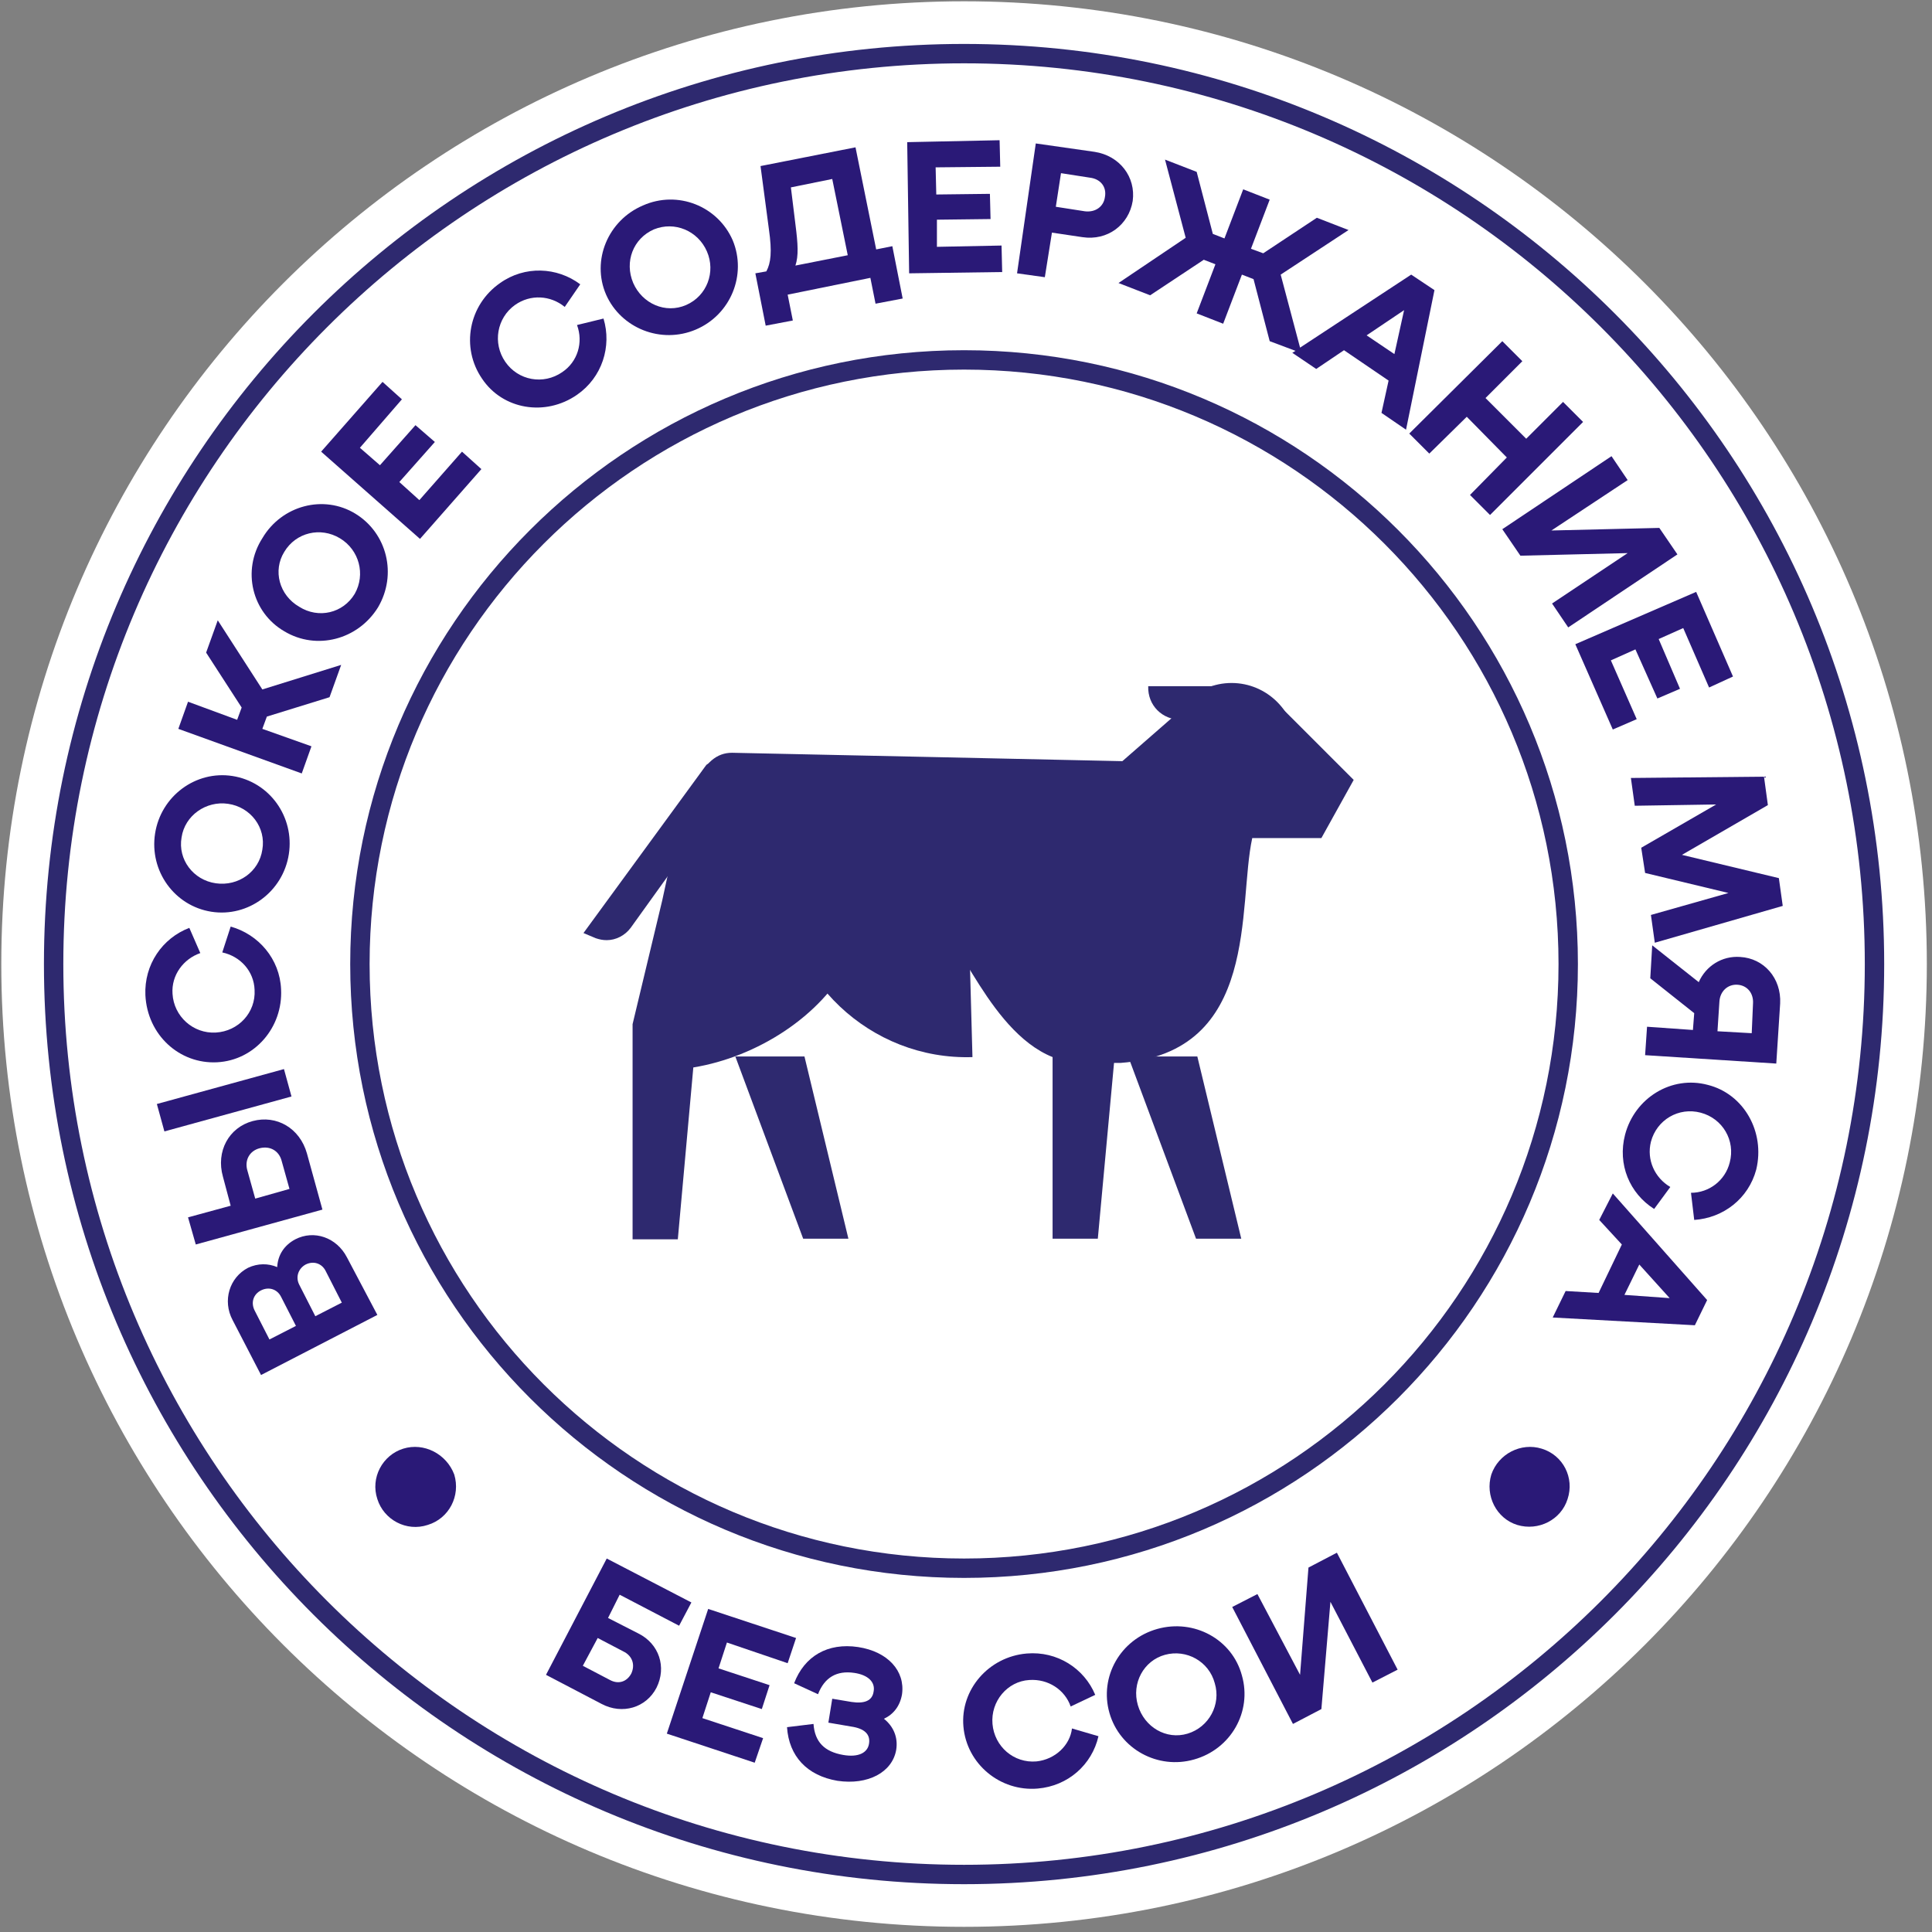
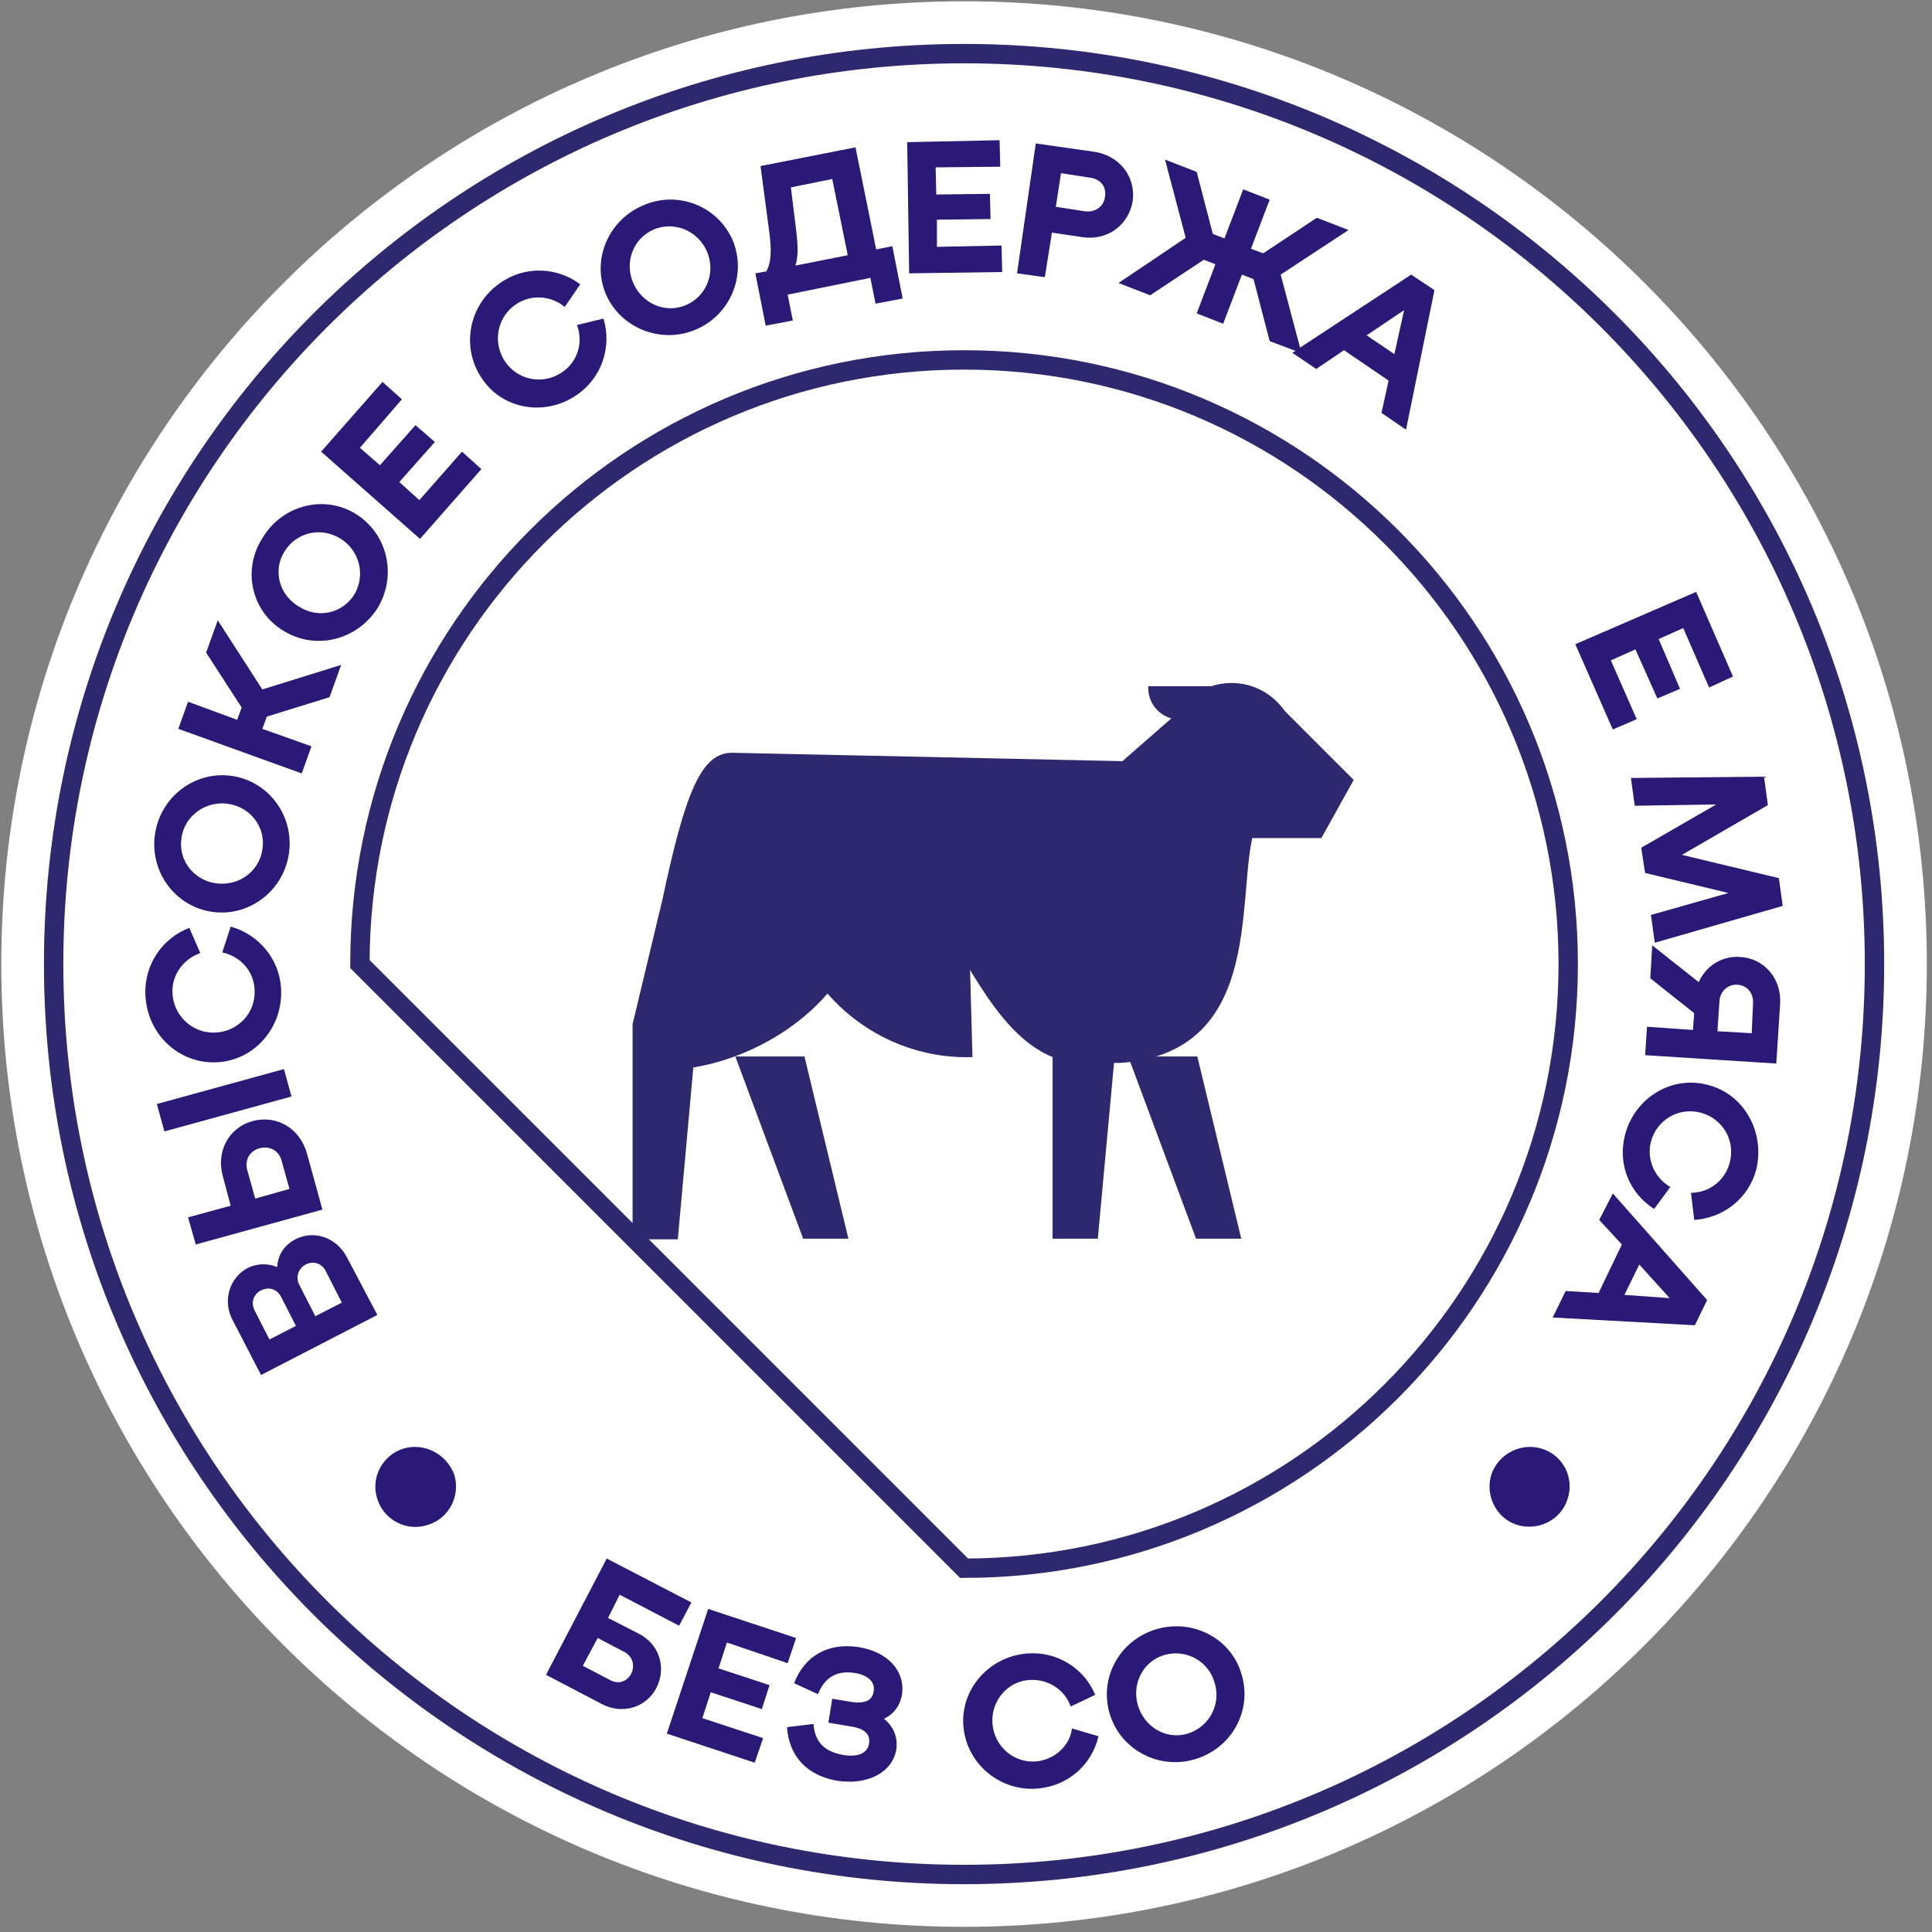
<svg xmlns="http://www.w3.org/2000/svg" width="299" height="299" viewBox="0 0 299 299" fill="none">
  <rect x="0" y="0" width="299" height="299" fill="#808080" stroke="none" />
  <g clip-path="url(#clip0_141_211)">
    <path d="M149.2 298.2C66.9 298.2 0.2 231.5 0.2 149.2C0.2 66.9 66.9 0.2 149.2 0.2C231.5 0.2 298.2 66.9 298.2 149.2C298.2 231.5 231.5 298.2 149.2 298.2Z" fill="white" />
    <path d="M98.8 252.8L94.1 250.4L95.9 246.8L105.1 251.6L107 248L93.9 241.2L84.5 259.2L93.1 263.7C96.3 265.4 100 264.3 101.6 261.2C103.2 258 102 254.4 98.8 252.8ZM97.7 259C97 260.3 95.7 260.7 94.4 260L90.2 257.8L92.5 253.5L96.7 255.7C97.9 256.4 98.3 257.7 97.7 259Z" fill="#2A1977" />
    <path d="M117.9 264.5L119.1 260.8L111.2 258.2L112.5 254.2L121.9 257.4L123.2 253.5L109.6 249L103.2 268.3L116.8 272.8L118.1 269L108.7 265.9L110 261.9L117.9 264.5Z" fill="#2A1977" />
    <path d="M132.8 254.9C128.1 254.2 124.5 256.3 122.9 260.5L126.6 262.2C127.6 259.6 129.5 258.5 132.2 258.9C134.3 259.2 135.5 260.3 135.2 261.8C135 263.2 133.8 263.7 131.8 263.4L128.8 262.9L128.2 266.6L131.7 267.2C133.8 267.5 134.7 268.4 134.5 269.8C134.3 271.3 132.8 272 130.5 271.6C127.6 271.1 126.1 269.6 125.9 266.8L121.8 267.3C122.1 271.8 124.9 274.8 129.6 275.6C134.3 276.3 138.1 274.3 138.7 270.8C139 268.9 138.3 267.2 136.8 266C138.3 265.3 139.3 264 139.6 262.2C140.1 258.6 137.4 255.6 132.8 254.9Z" fill="#2A1977" />
    <path d="M160.4 272.6C156.9 272.9 153.9 270.3 153.6 266.8C153.3 263.3 155.9 260.2 159.3 260C162.2 259.8 164.8 261.5 165.7 264.1L169.5 262.3C167.8 258.2 163.6 255.5 158.9 255.9C153 256.4 148.6 261.5 149.1 267.2C149.6 273 154.8 277.3 160.6 276.8C165.3 276.4 169 273.1 170 268.7L165.9 267.5C165.6 270.1 163.3 272.3 160.4 272.6Z" fill="#2A1977" />
    <path d="M179.1 252.1C173.4 253.7 170.1 259.5 171.7 265.1C173.3 270.7 179.2 273.9 184.8 272.3C190.5 270.7 193.8 264.9 192.2 259.3C190.7 253.7 184.8 250.5 179.1 252.1ZM183.8 268.3C180.5 269.3 177.1 267.3 176.1 263.9C175.1 260.5 177 257 180.3 256.1C183.6 255.2 187.1 257.1 188 260.5C189 263.8 187.1 267.3 183.8 268.3Z" fill="#2A1977" />
-     <path d="M202.5 242.6L201.2 259.2L194.6 246.7L190.7 248.7L200.1 266.8L204.5 264.5L205.9 247.9L212.4 260.4L216.3 258.4L206.9 240.3L202.5 242.6Z" fill="#2A1977" />
    <path d="M62.4 224.2C59.2 225.2 57.3 228.7 58.4 232C59.4 235.2 62.9 237.1 66.2 236C69.5 235 71.3 231.5 70.3 228.2C69.1 225 65.6 223.2 62.4 224.2Z" fill="#2A1977" />
    <path d="M238.6 224.2C235.4 223.2 231.9 225 230.8 228.2C229.8 231.5 231.6 235 234.8 236C238.1 237 241.6 235.2 242.6 232C243.7 228.7 241.9 225.2 238.6 224.2Z" fill="#2A1977" />
    <path d="M53.7 194.6C52.1 191.5 48.6 190.3 45.7 191.8C44 192.7 43 194.2 42.9 196.1C41.5 195.5 39.9 195.5 38.4 196.2C35.5 197.7 34.4 201.3 36 204.3L40.4 212.8L58.4 203.5L53.7 194.6ZM41.7 207.3L39.4 202.8C38.8 201.6 39.2 200.3 40.4 199.7C41.6 199.1 42.9 199.5 43.5 200.7L45.8 205.2L41.7 207.3ZM48.8 203.7L46.3 198.8C45.7 197.6 46.2 196.3 47.3 195.7C48.5 195.1 49.8 195.5 50.4 196.7L52.9 201.6L48.8 203.7Z" fill="#2A1977" />
    <path d="M43.947 165.452L24.277 170.858L25.443 175.1L45.112 169.694L43.947 165.452Z" fill="#2A1977" />
    <path d="M47.5 178.5C46.4 174.6 42.8 172.5 39.1 173.5C35.4 174.5 33.4 178.2 34.5 182.1L35.7 186.6L29.1 188.4L30.3 192.6L49.9 187.2L47.5 178.5ZM39.5 185.5L38.3 181.2C37.8 179.6 38.6 178.1 40.2 177.7C41.8 177.3 43.2 178.1 43.6 179.7L44.8 184L39.5 185.5Z" fill="#2A1977" />
    <path d="M33.6 164.4C39.4 164.1 43.8 159 43.5 153.1C43.3 148.4 40 144.6 35.7 143.4L34.4 147.4C37.2 148 39.3 150.3 39.4 153.2C39.6 156.7 36.9 159.6 33.4 159.8C29.9 160 26.9 157.3 26.7 153.8C26.5 150.9 28.4 148.4 31 147.5L29.3 143.6C25.1 145.2 22.3 149.3 22.5 154C22.8 160.2 27.8 164.7 33.6 164.4Z" fill="#2A1977" />
    <path d="M32.7 141.1C38.4 142 43.8 138 44.7 132.2C45.6 126.4 41.7 121 36 120.1C30.3 119.2 24.9 123.2 24 129C23.1 134.8 27 140.2 32.7 141.1ZM28.1 129.6C28.6 126.2 31.9 123.9 35.3 124.4C38.8 124.9 41.2 128.1 40.6 131.5C40.1 134.9 36.9 137.2 33.4 136.7C29.9 136.2 27.5 133 28.1 129.6Z" fill="#2A1977" />
    <path d="M48.2 115.5L40.6 112.8L41.3 110.9L51 107.9L52.8 102.9L40.6 106.7L33.7 96L31.9 101L37.4 109.5L36.7 111.4L29.1 108.6L27.6 112.8L46.7 119.7L48.2 115.5Z" fill="#2A1977" />
    <path d="M44 97.7C49 100.7 55.4 99 58.5 94C61.5 88.9 59.9 82.5 55 79.5C50.1 76.5 43.6 78.2 40.6 83.3C37.4 88.3 39 94.8 44 97.7ZM44 85.4C45.8 82.4 49.6 81.5 52.6 83.3C55.6 85.1 56.6 88.9 54.9 91.9C53.1 94.9 49.3 95.8 46.3 93.9C43.2 92.1 42.2 88.3 44 85.4Z" fill="#2A1977" />
    <path d="M74.5 72.6L71.5 69.9L64.9 77.4L61.8 74.6L67.3 68.4L64.3 65.8L58.8 72L55.7 69.3L62.2 61.8L59.2 59.1L49.7 69.9L65 83.4L74.5 72.6Z" fill="#2A1977" />
    <path d="M89.3 61.1C93.2 58.4 94.7 53.6 93.4 49.3L89.3 50.3C90.3 53 89.4 56 87 57.6C84.1 59.6 80.2 58.9 78.2 56C76.2 53.1 76.9 49.2 79.7 47.2C82.1 45.5 85.2 45.7 87.4 47.5L89.8 44C86.2 41.3 81.2 41.1 77.4 43.8C72.5 47.2 71.3 53.8 74.6 58.6C77.8 63.4 84.4 64.5 89.3 61.1Z" fill="#2A1977" />
    <path d="M107.7 51C113.1 48.7 115.6 42.5 113.4 37.2C111.1 31.9 104.9 29.4 99.5 31.8C94.1 34.1 91.5 40.3 93.8 45.6C96.1 50.8 102.3 53.3 107.7 51ZM101.2 35.5C104.4 34.2 108 35.7 109.4 38.9C110.8 42.1 109.4 45.8 106.2 47.2C103 48.6 99.4 47 98 43.8C96.6 40.5 98 36.9 101.2 35.5Z" fill="#2A1977" />
    <path d="M116.9 42.3L118.5 50.4L122.7 49.6L121.9 45.6L134.7 43L135.5 47L139.7 46.2L138.1 38.1L135.6 38.6L132.4 22.8L117.7 25.7L119 35.5C119.5 39 119.3 40.7 118.6 42L116.9 42.3ZM128.8 27.7L131.2 39.5L123.1 41.1C123.6 39.6 123.5 37.8 123.1 34.7L122.4 29L128.8 27.7Z" fill="#2A1977" />
    <path d="M155.1 42.1L155 38L145 38.2V34L153.3 33.9L153.2 30L144.9 30.1L144.8 25.9L154.8 25.8L154.7 21.7L140.4 22L140.7 42.3L155.1 42.1Z" fill="#2A1977" />
    <path d="M162.8 36L167.5 36.7C171.4 37.3 174.7 34.8 175.3 31.1C175.8 27.4 173.3 24.1 169.4 23.5L160.3 22.2L157.4 42.3L161.7 42.9L162.8 36ZM164.2 26.8L168.7 27.5C170.3 27.7 171.3 28.9 171 30.5C170.8 32 169.5 32.9 167.9 32.7L163.4 32L164.2 26.8Z" fill="#2A1977" />
    <path d="M173.1 43.8L178 45.7L186.3 40.2L188.1 40.9L185.2 48.5L189.3 50.1L192.2 42.5L194 43.2L196.5 52.8L200.5 54.3L200 54.6L203.7 57.1L208 54.2L214.9 58.9L213.8 63.9L217.6 66.5L222 44.9L218.4 42.5L201.2 53.8L198.2 42.5L208.7 35.6L203.8 33.7L195.5 39.2L193.6 38.5L196.5 30.9L192.4 29.3L189.5 36.9L187.7 36.2L185.2 26.6L180.3 24.7L183.5 36.8L173.1 43.8ZM217.3 48L215.8 54.8L211.5 51.9L217.3 48Z" fill="#2A1977" />
-     <path d="M221.2 70.2L227 64.5L233.2 70.8L227.5 76.6L230.6 79.7L245 65.3L241.9 62.2L236.2 67.9L229.9 61.6L235.6 55.9L232.5 52.8L218.1 67.1L221.2 70.2Z" fill="#2A1977" />
-     <path d="M235.3 86L251.9 85.6L240.2 93.4L242.7 97.1L259.6 85.8L256.8 81.7L240.1 82.1L251.9 74.3L249.4 70.6L232.5 81.9L235.3 86Z" fill="#2A1977" />
    <path d="M249.6 112.9L253.3 111.3L249.3 102.2L253.1 100.5L256.5 108.1L260 106.6L256.7 98.9L260.5 97.2L264.5 106.4L268.2 104.7L262.5 91.6L243.8 99.7L249.6 112.9Z" fill="#2A1977" />
    <path d="M253 124.7L265.6 124.5L254 131.2L254.6 135.1L267.5 138.2L255.5 141.6L256.1 145.9L275.9 140.2L275.3 135.9L260.3 132.3L273.6 124.6L273 120.2L252.4 120.4L253 124.7Z" fill="#2A1977" />
    <path d="M269.3 148.1C266.5 147.9 264 149.5 262.9 152L255.7 146.3L255.4 151.4L262.2 156.8L262 159.4L254.9 158.9L254.6 163.3L274.9 164.6L275.5 155.3C275.7 151.4 273 148.3 269.3 148.1ZM271.1 159.9L265.8 159.6L266.1 155C266.2 153.4 267.4 152.3 268.9 152.4C270.4 152.5 271.4 153.7 271.3 155.3L271.1 159.9Z" fill="#2A1977" />
    <path d="M264.3 167.9C258.7 166.4 253 169.9 251.5 175.6C250.3 180.2 252.2 184.7 256 187.1L258.5 183.7C256.1 182.3 254.8 179.5 255.5 176.7C256.4 173.3 259.8 171.3 263.2 172.2C266.6 173.1 268.6 176.5 267.7 179.9C267 182.7 264.5 184.6 261.7 184.6L262.2 188.8C266.7 188.5 270.6 185.5 271.8 181C273.2 175.2 269.9 169.3 264.3 167.9Z" fill="#2A1977" />
    <path d="M247.5 188.8L251 192.6L247.4 200.1L242.3 199.8L240.3 203.9L262.3 205.1L264.2 201.2L249.6 184.7L247.5 188.8ZM253.7 195.7L258.4 200.9L251.4 200.4L253.7 195.7Z" fill="#2A1977" />
-     <path d="M149.2 242.7C200.839 242.7 242.7 200.838 242.7 149.2C242.7 97.561 200.839 55.7 149.2 55.7C97.561 55.7 55.7 97.561 55.7 149.2C55.7 200.838 97.561 242.7 149.2 242.7Z" stroke="#2E296F" stroke-width="3" stroke-miterlimit="10" />
+     <path d="M149.2 242.7C200.839 242.7 242.7 200.838 242.7 149.2C242.7 97.561 200.839 55.7 149.2 55.7C97.561 55.7 55.7 97.561 55.7 149.2Z" stroke="#2E296F" stroke-width="3" stroke-miterlimit="10" />
    <path d="M149.2 290.1C227.017 290.1 290.1 227.017 290.1 149.2C290.1 71.383 227.017 8.3 149.2 8.3C71.383 8.3 8.3 71.383 8.3 149.2C8.3 227.017 71.383 290.1 149.2 290.1Z" stroke="#2E296F" stroke-width="3" stroke-miterlimit="10" />
    <path d="M169.9 191.7H162.9V158.1H173L169.9 191.7Z" fill="#2E296F" />
    <path d="M192.1 191.7H185.1L174.6 163.5H185.3L192.1 191.7Z" fill="#2E296F" />
    <path d="M131.3 191.7H124.3L113.8 163.5H124.5L131.3 191.7Z" fill="#2E296F" />
    <path d="M116.3 130.7C116.1 132.3 121 134 121 135.7C121.4 151.5 134.7 164.1 150.5 163.6L149.6 130.7C140.9 130.7 124 130.7 116.3 130.7Z" fill="#2E296F" />
    <path d="M197.5 108.7C197.8 108.8 183.1 107.8 181.6 110.9L173.7 117.8C173.7 117.8 114 116.5 113.3 116.5C108.6 116.5 106.1 122.3 102.5 139.3L97.9 158.5V191.8H104.9L107.3 165.2C117.1 163.6 127.1 157.3 131.5 148.7C131.5 148.7 138.8 143 145.9 144.6C148.9 145.3 154.5 163 166 164.4C166.8 164.5 172.6 164.5 173.4 164.5C195.1 162.9 191.5 140.2 193.8 129.7H204.5L209.5 120.7L197.5 108.7Z" fill="#2E296F" />
    <path d="M190.6 125.7C196.1 125.7 200.6 121.2 200.6 115.7C200.6 110.2 196.1 105.7 190.6 105.7C185.1 105.7 180.6 110.2 180.6 115.7C180.7 121.2 185.1 125.7 190.6 125.7Z" fill="#2E296F" />
    <path d="M182.8 111.4C185.7 111.4 188 109.1 188 106.2H177.7C177.6 109.2 179.9 111.4 182.8 111.4Z" fill="#2E296F" />
-     <path d="M113.3 116.9C112.9 116.8 109.5 118.1 109.3 118.4L90.3 144.4L92.2 145.2C92.8 145.4 93.3 145.5 93.9 145.5C95.3 145.5 96.7 144.8 97.6 143.6L116.2 117.7L113.3 116.9Z" fill="#2E296F" />
  </g>
  <defs>
    <clipPath id="clip0_141_211">
      <rect width="298.4" height="298.4" fill="white" />
    </clipPath>
  </defs>
</svg>